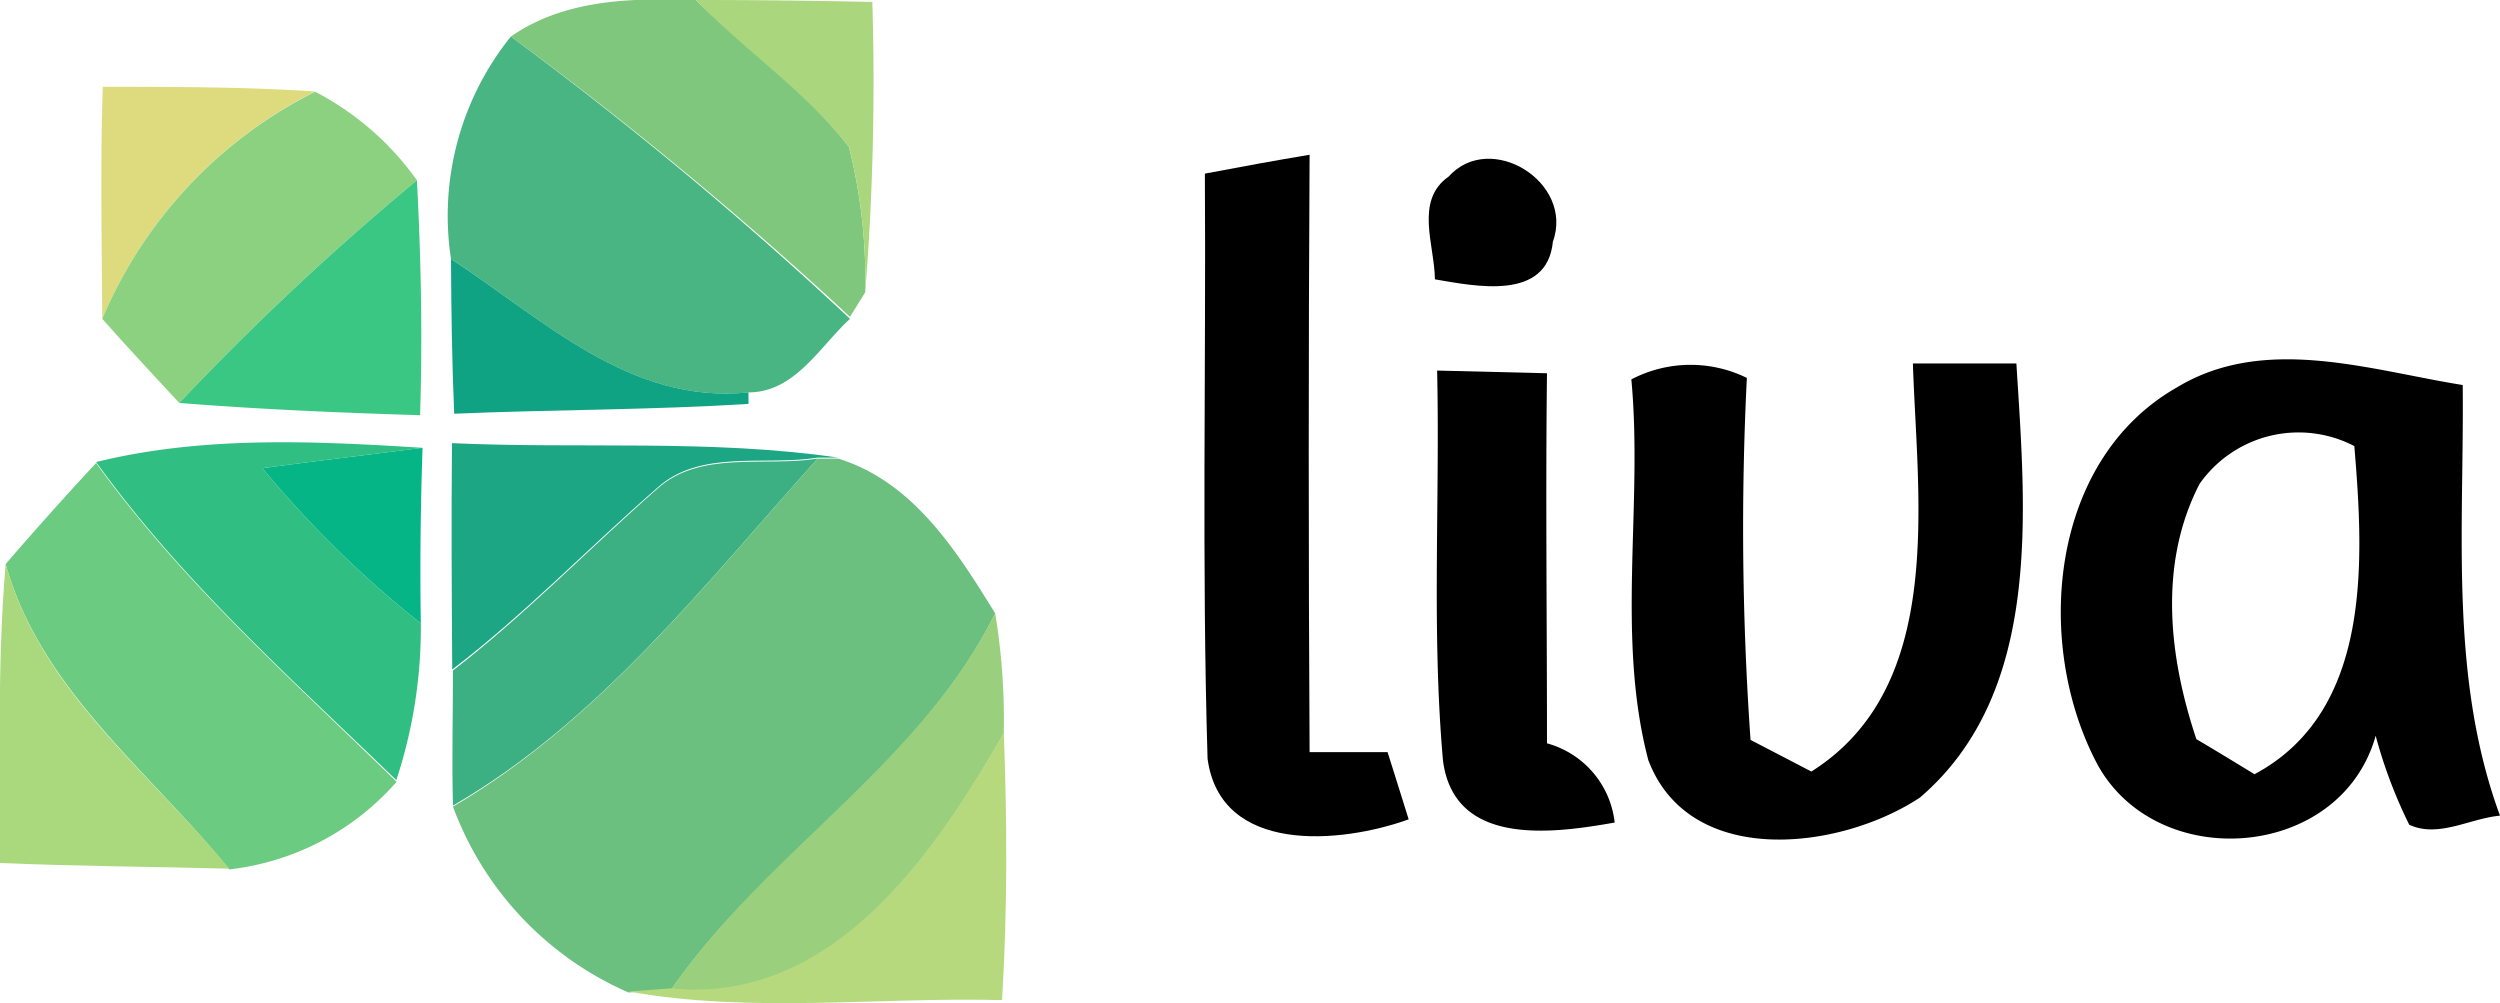
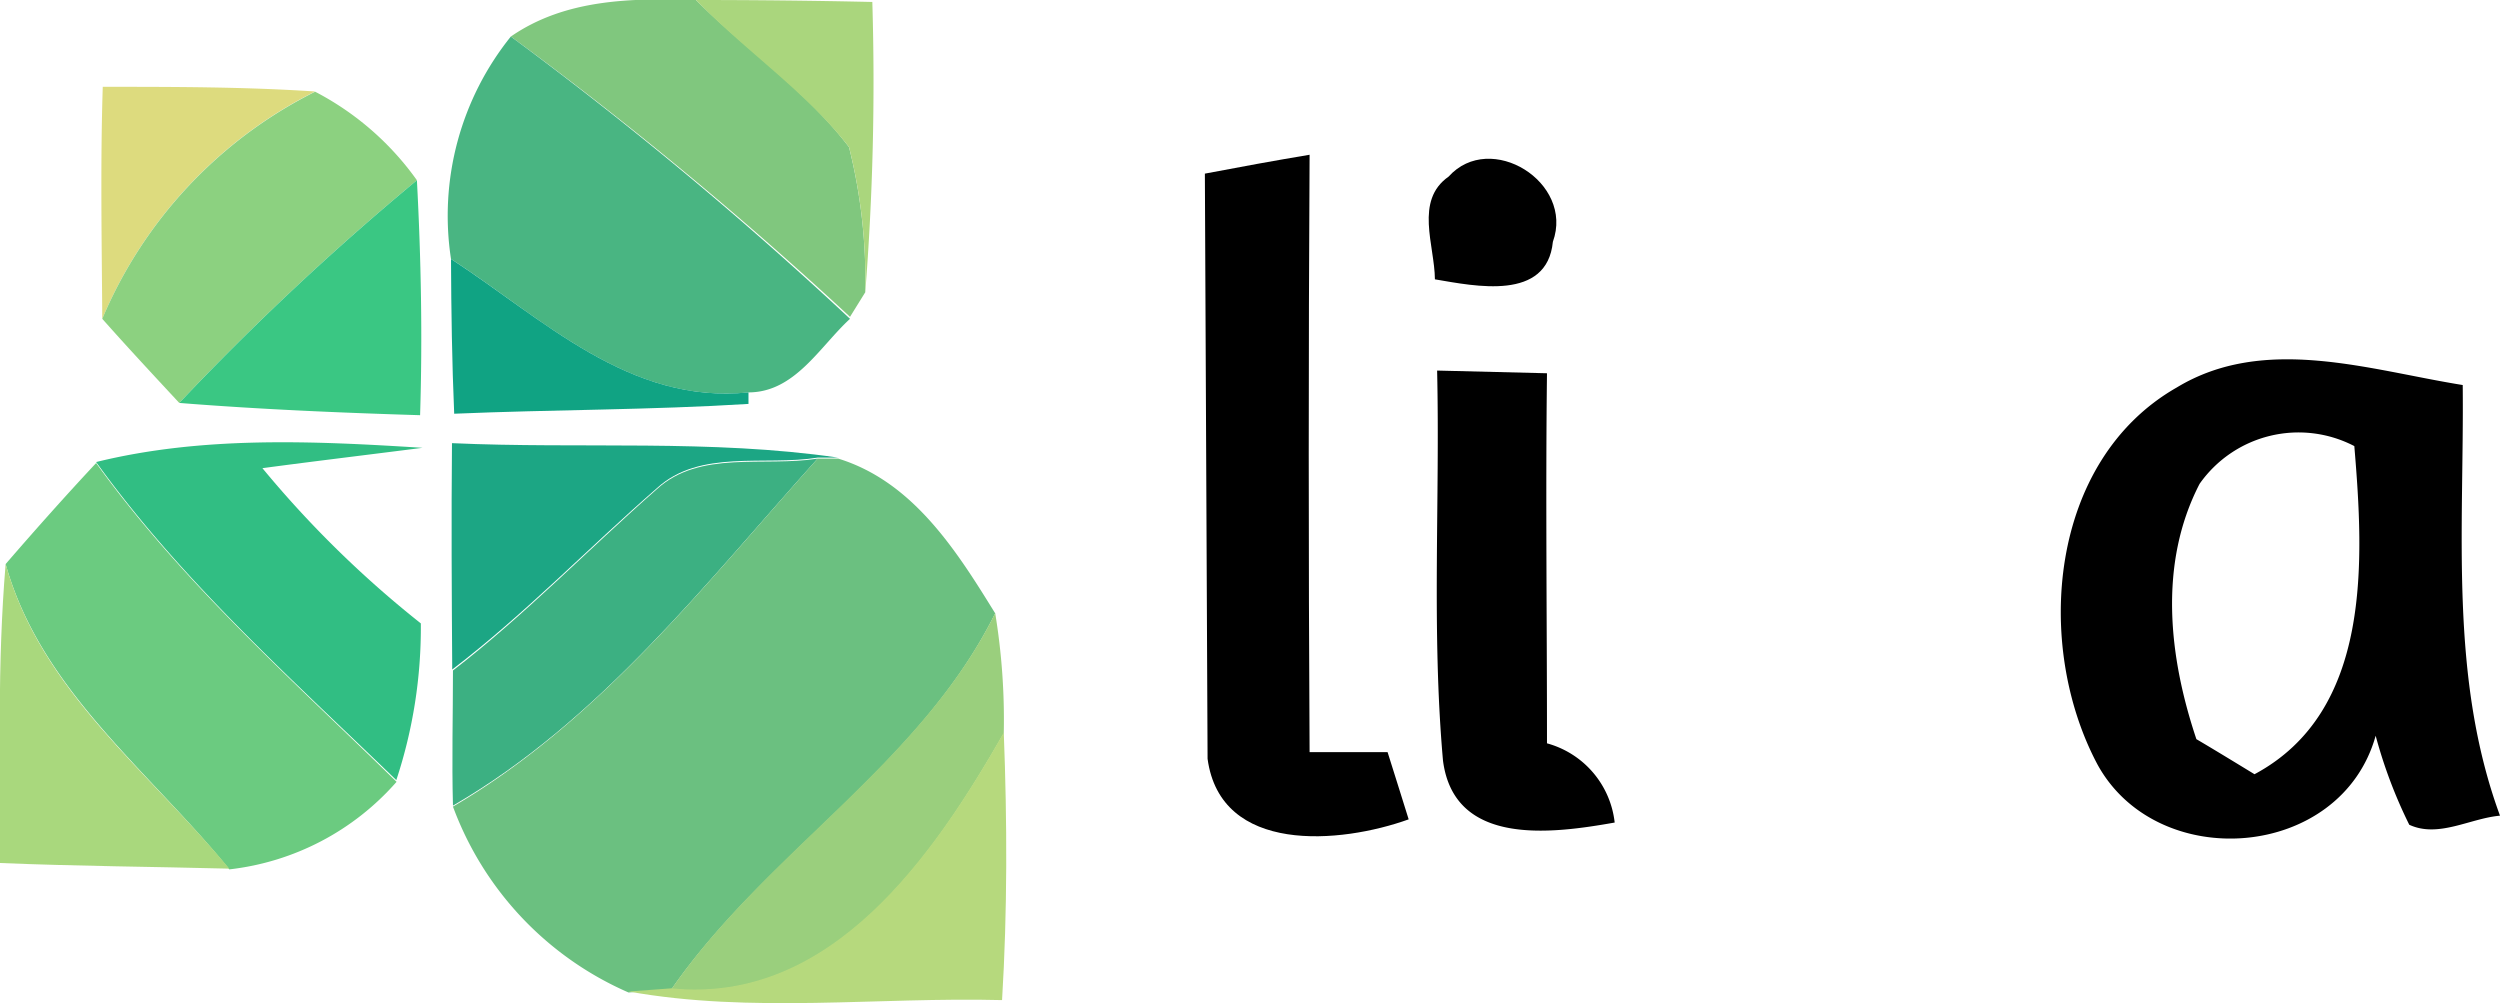
<svg xmlns="http://www.w3.org/2000/svg" viewBox="0 0 101.94 40.9">
  <defs>
    <style>.cls-1{fill:#80c77e;}.cls-2{fill:#aad67d;}.cls-3{fill:#49b582;}.cls-4{fill:#dddb7e;}.cls-5{fill:#8cd180;}.cls-6{fill:#3ac783;}.cls-7{fill:#10a383;}.cls-8{fill:#31be83;}.cls-9{fill:#1ca684;}.cls-10{fill:#6bcb80;}.cls-11{fill:#05b586;}.cls-12{fill:#3cb082;}.cls-13{fill:#6bc080;}.cls-14{fill:#a9d87d;}.cls-15{fill:#9acf7d;}.cls-16{fill:#b6d97d;}</style>
  </defs>
  <title>liva</title>
  <g id="Vrstva_2" data-name="Vrstva 2">
    <g id="Layer_1" data-name="Layer 1">
      <path class="cls-1" d="M20.83,1.49C23.06-.05,25.76-.08,28.38,0c2,2,4.48,3.68,6.24,6a22.23,22.23,0,0,1,.66,5.92l-.62,1A156.39,156.39,0,0,0,20.83,1.49Z" />
      <path class="cls-2" d="M28.38,0Q32,0,35.57.08a109.34,109.34,0,0,1-.29,11.87A22.23,22.23,0,0,0,34.62,6C32.86,3.73,30.4,2.09,28.38,0Z" />
      <path class="cls-3" d="M18.39,10.56a11.66,11.66,0,0,1,2.44-9.07A156.39,156.39,0,0,1,34.66,13c-1.24,1.14-2.25,3-4.14,3C25.67,16.5,22.14,13,18.39,10.56Z" />
      <path class="cls-4" d="M4.19,3.54c2.88,0,5.77,0,8.66.19A18.3,18.3,0,0,0,4.17,13C4.15,9.84,4.09,6.69,4.19,3.54Z" />
      <path class="cls-5" d="M4.17,13a18.3,18.3,0,0,1,8.68-9.26A11.73,11.73,0,0,1,17,7.35a109.54,109.54,0,0,0-9.69,9.08C6.25,15.29,5.19,14.15,4.17,13Z" />
-       <path d="M49.13,7.08c1.41-.27,2.84-.53,4.27-.77q-.07,12.18,0,24.36l3.18,0c.29.91.57,1.82.86,2.74-2.78,1-7.67,1.44-8.2-2.47C49,23,49.18,15,49.13,7.08Z" />
+       <path d="M49.13,7.08c1.41-.27,2.84-.53,4.27-.77q-.07,12.18,0,24.36l3.18,0c.29.91.57,1.82.86,2.74-2.78,1-7.67,1.44-8.2-2.47Z" />
      <path d="M59.07,7.2c1.7-1.89,5.13.23,4.25,2.66-.24,2.43-3.16,1.81-4.81,1.53C58.5,10,57.67,8.18,59.07,7.2Z" />
      <path d="M88.76,15.8c3.58-2.17,7.85-.71,11.66-.1.06,5.88-.56,11.91,1.52,17.56-1.23.11-2.51.92-3.7.37A19.61,19.61,0,0,1,96.87,30c-1.42,5.08-8.91,5.64-11.35,1.16C82.93,26.28,83.54,18.78,88.76,15.8Zm.93,3.93C88,23,88.44,26.8,89.56,30.14c.6.35,1.78,1.07,2.37,1.43C96.73,29,96.39,22.86,96,18.19A4.93,4.93,0,0,0,89.69,19.73Z" />
      <path d="M58.6,15.11l4.48.11c-.06,5,0,10.06,0,15.09a3.78,3.78,0,0,1,2.76,3.23c-2.54.45-6.54,1-7-2.52C58.37,25.73,58.72,20.41,58.6,15.11Z" />
-       <path d="M66.52,15.47a5.21,5.21,0,0,1,4.71-.06,123.19,123.19,0,0,0,.15,14.76l2.48,1.29C79.35,28,78.18,20.4,78,14.82h4.22c.37,6,1.09,13.39-3.93,17.7-3.25,2.15-9.4,2.91-11.08-1.53C65.89,25.95,67,20.62,66.52,15.47Z" />
      <path class="cls-6" d="M7.31,16.43A109.54,109.54,0,0,1,17,7.35c.17,3.19.23,6.39.13,9.58C13.85,16.83,10.57,16.69,7.31,16.43Z" />
      <path class="cls-7" d="M18.39,10.56C22.14,13,25.67,16.5,30.52,16v.47c-4,.25-8,.23-12,.4C18.43,14.77,18.4,12.67,18.39,10.56Z" />
      <path class="cls-8" d="M3.92,18.84c4.35-1.07,8.87-.86,13.31-.58-2.19.28-4.36.54-6.53.83a43,43,0,0,0,6.46,6.33,19.8,19.8,0,0,1-1,6.39C11.89,27.68,7.41,23.69,3.92,18.84Z" />
      <path class="cls-9" d="M18.43,18.07c5.24.24,10.53-.17,15.75.59l-.84,0c-2.17.35-4.81-.36-6.56,1.25-2.8,2.44-5.38,5.13-8.34,7.39C18.42,24.25,18.4,21.16,18.43,18.07Z" />
      <path class="cls-10" d="M.23,23c1.2-1.39,2.43-2.77,3.69-4.12,3.49,4.85,8,8.84,12.25,13a10.66,10.66,0,0,1-6.82,3.57C6.07,31.41,1.67,28.14.23,23Z" />
-       <path class="cls-11" d="M10.7,19.09c2.17-.29,4.34-.55,6.53-.83-.08,2.38-.11,4.77-.07,7.16A43,43,0,0,1,10.7,19.09Z" />
      <path class="cls-12" d="M26.78,19.95c1.75-1.61,4.39-.9,6.56-1.25-4.56,5.07-8.88,10.68-14.87,14.15-.05-1.84,0-3.67,0-5.51C21.4,25.08,24,22.39,26.78,19.95Z" />
      <path class="cls-13" d="M33.34,18.7l.84,0c3.05.94,4.82,3.75,6.4,6.31-3.06,6.19-9.32,9.75-13.2,15.33l-1.75.13a13.28,13.28,0,0,1-7.16-7.58C24.46,29.38,28.78,23.77,33.34,18.7Z" />
      <path class="cls-14" d="M0,35.19C0,31.11-.11,27,.23,23c1.44,5.18,5.84,8.45,9.12,12.42C6.24,35.34,3.14,35.32,0,35.19Z" />
      <path class="cls-15" d="M40.58,25a26.87,26.87,0,0,1,.35,4.9c-2.85,5-7,11.09-13.55,10.43C31.26,34.72,37.52,31.16,40.58,25Z" />
      <path class="cls-16" d="M27.38,40.3c6.53.66,10.7-5.44,13.55-10.43.14,3.64.15,7.28-.07,10.91-5.08-.13-10.2.55-15.23-.35Z" />
    </g>
  </g>
</svg>